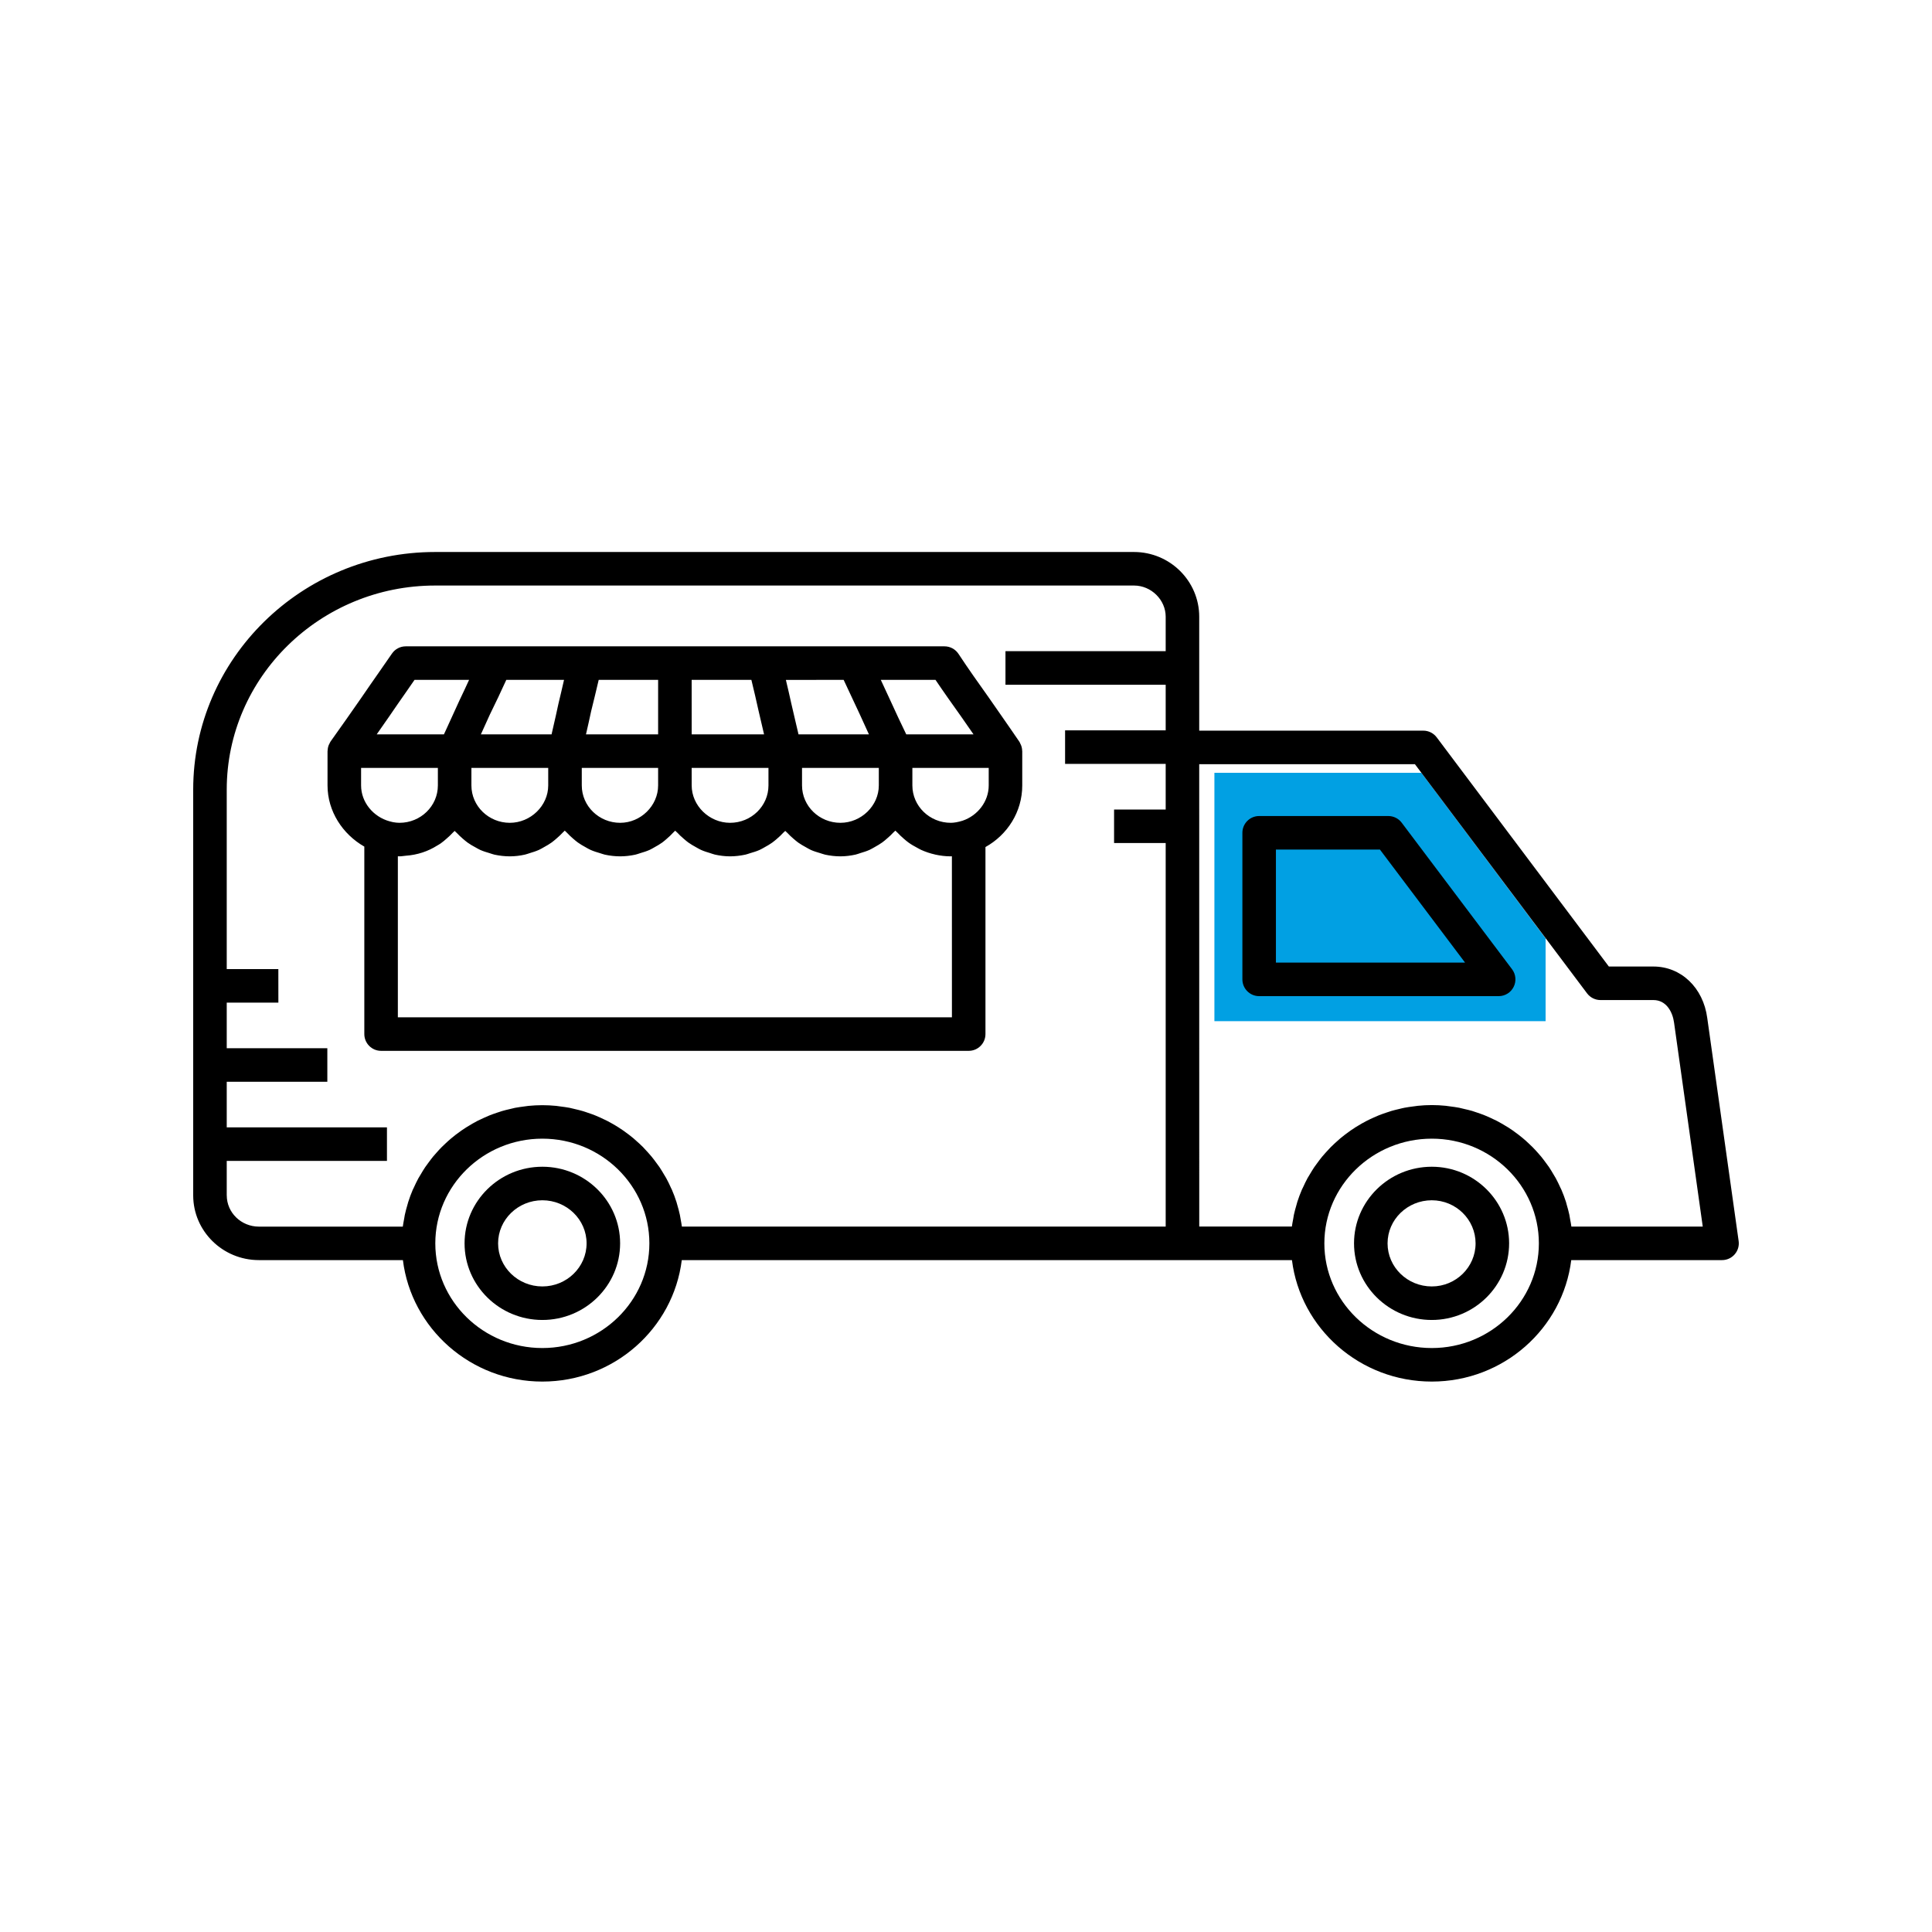
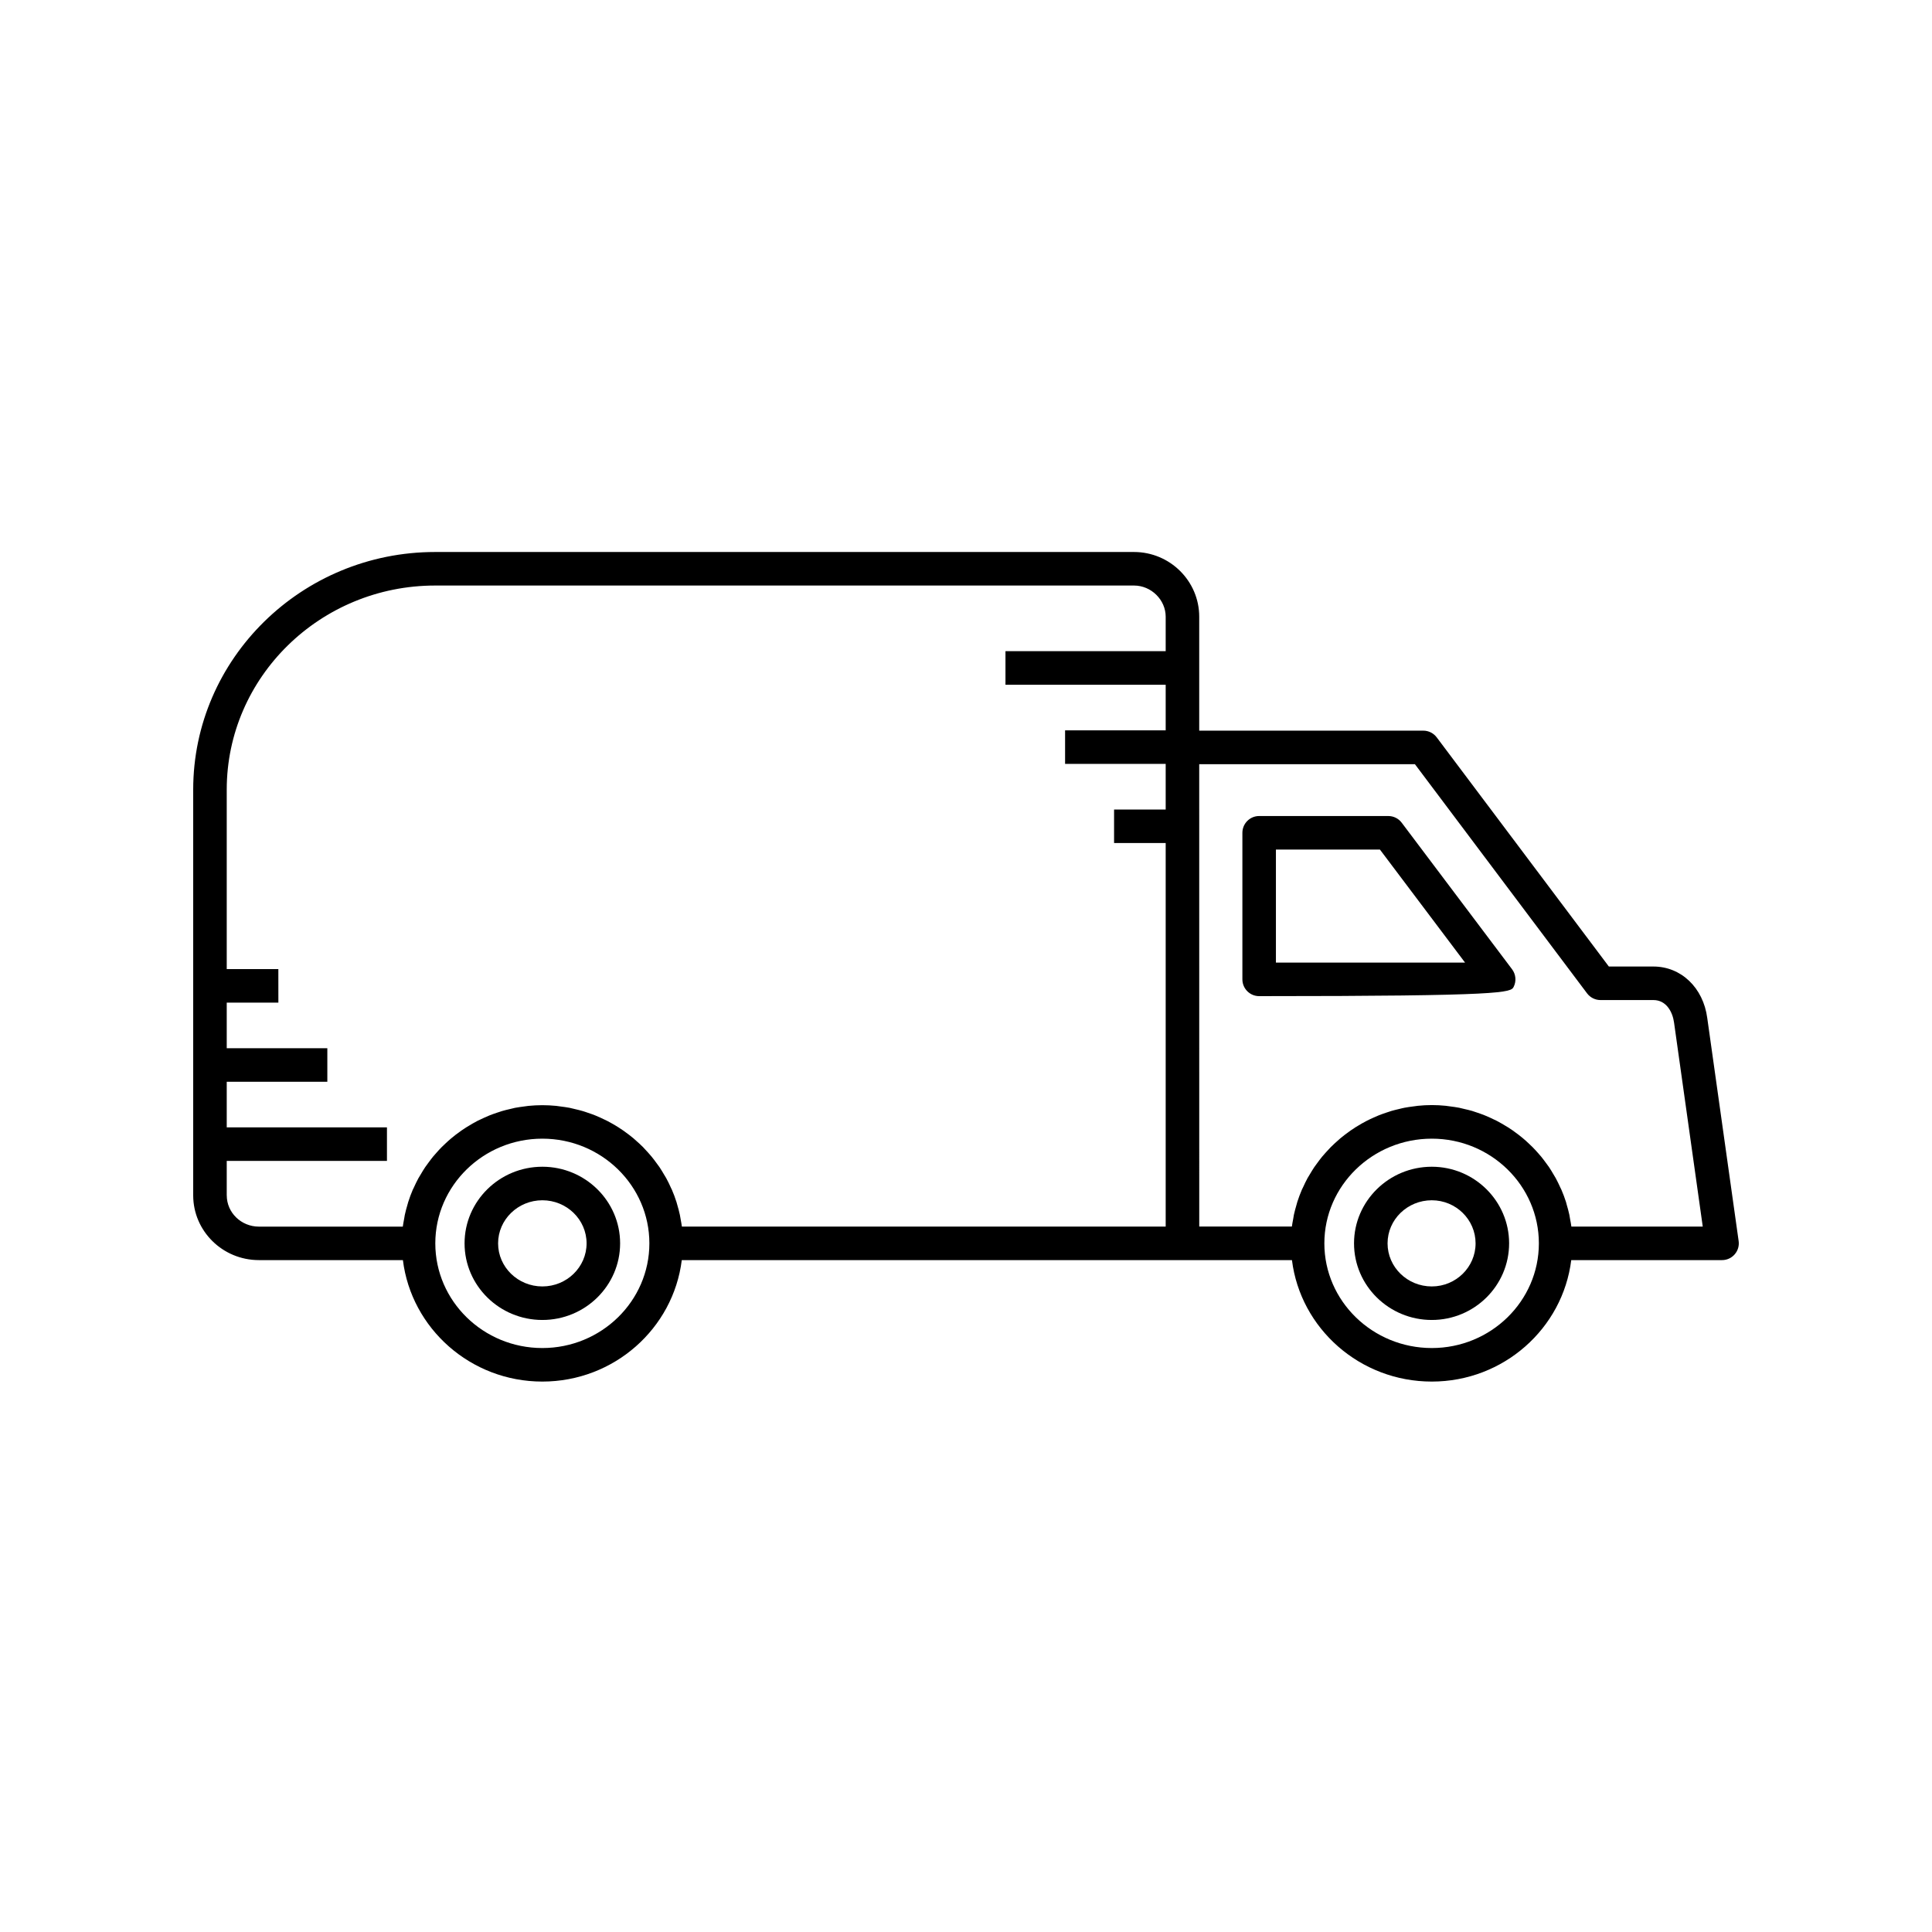
<svg xmlns="http://www.w3.org/2000/svg" width="70" height="70" viewBox="0 0 70 70" fill="none">
-   <path d="M44 28H51.5L56 34V37H44V28Z" fill="#01A0E3" />
  <path d="M19.651 42.273C18.096 42.273 16.832 43.519 16.832 45.049C16.832 46.58 18.096 47.825 19.651 47.825C21.204 47.825 22.468 46.58 22.468 45.049C22.468 43.519 21.204 42.273 19.651 42.273ZM19.651 46.61C18.767 46.61 18.047 45.91 18.047 45.049C18.047 44.189 18.767 43.488 19.651 43.488C20.534 43.488 21.253 44.188 21.253 45.049C21.253 45.91 20.534 46.61 19.651 46.61Z" fill="black" />
-   <path d="M35.705 37.467V30.69C36.496 30.25 37.038 29.42 37.038 28.458V27.215C37.038 27.211 37.035 27.207 37.035 27.203C37.034 27.132 37.02 27.063 36.993 26.996C36.987 26.98 36.979 26.966 36.971 26.951C36.959 26.925 36.95 26.898 36.933 26.873C36.717 26.555 36.494 26.235 36.27 25.913L35.821 25.268C35.451 24.748 35.081 24.228 34.728 23.691C34.615 23.52 34.424 23.418 34.22 23.418L30.953 23.418H14.701C14.501 23.418 14.314 23.516 14.201 23.681L13.727 24.364C13.513 24.671 13.301 24.974 13.097 25.274C12.74 25.791 12.385 26.292 12.028 26.794L11.979 26.863C11.96 26.89 11.948 26.92 11.934 26.95C11.927 26.965 11.918 26.977 11.912 26.992C11.886 27.058 11.872 27.128 11.87 27.198C11.87 27.204 11.867 27.209 11.867 27.214V28.458C11.867 29.395 12.414 30.226 13.2 30.674V37.466C13.2 37.801 13.472 38.074 13.807 38.074H35.097C35.433 38.075 35.705 37.802 35.705 37.467L35.705 37.467ZM35.823 28.458C35.823 29.045 35.417 29.554 34.875 29.736C34.723 29.783 34.576 29.812 34.448 29.812C33.681 29.812 33.057 29.205 33.057 28.458V27.823H35.823L35.823 28.458ZM18.344 24.633H20.436C20.369 24.918 20.306 25.203 20.234 25.494C20.173 25.784 20.108 26.068 20.043 26.35C20.023 26.436 20.004 26.521 19.984 26.608H17.423C17.534 26.367 17.642 26.128 17.749 25.889C17.955 25.474 18.15 25.058 18.344 24.633ZM17.08 27.823H19.863V28.458C19.863 29.192 19.226 29.812 18.472 29.812C17.705 29.812 17.08 29.205 17.08 28.458L17.08 27.823ZM21.079 27.823H23.845V28.458C23.845 29.192 23.215 29.812 22.47 29.812C21.703 29.812 21.079 29.205 21.079 28.458L21.079 27.823ZM25.06 24.633H27.224C27.314 25.009 27.404 25.38 27.486 25.762L27.645 26.442C27.657 26.497 27.67 26.552 27.683 26.607H25.061L25.06 24.633ZM25.06 27.823H27.843V28.458C27.843 29.205 27.219 29.812 26.452 29.812C25.698 29.812 25.061 29.192 25.061 28.458L25.06 27.823ZM29.059 27.823H31.841V28.458C31.841 29.192 31.204 29.812 30.45 29.812C29.683 29.812 29.059 29.205 29.059 28.458V27.823ZM33.895 24.633C34.2 25.086 34.515 25.528 34.826 25.965L35.272 26.607H32.835C32.638 26.198 32.444 25.79 32.252 25.364C32.14 25.121 32.028 24.878 31.913 24.633L33.895 24.633ZM30.567 24.633C30.764 25.05 30.959 25.464 31.146 25.869C31.258 26.119 31.37 26.363 31.483 26.608H28.932C28.898 26.462 28.863 26.317 28.829 26.171L28.671 25.491C28.608 25.206 28.543 24.921 28.474 24.634L30.567 24.633ZM23.845 26.608H21.231C21.296 26.323 21.362 26.037 21.419 25.765C21.511 25.39 21.604 25.015 21.692 24.633H23.845L23.845 26.608ZM14.099 25.962C14.303 25.662 14.512 25.362 14.724 25.059L15.019 24.633H16.996C16.881 24.878 16.773 25.122 16.65 25.371C16.484 25.739 16.317 26.103 16.142 26.483C16.122 26.524 16.103 26.566 16.084 26.607H13.649C13.799 26.394 13.949 26.179 14.099 25.962ZM13.083 27.823H15.865V28.458C15.865 29.205 15.242 29.812 14.474 29.812C14.393 29.812 14.315 29.802 14.237 29.788C14.199 29.781 14.154 29.768 14.113 29.757C13.528 29.597 13.083 29.07 13.083 28.458L13.083 27.823ZM34.49 36.859H14.415V31.027C14.425 31.027 14.434 31.024 14.445 31.024C14.455 31.024 14.464 31.027 14.474 31.027C14.552 31.027 14.625 31.011 14.701 31.005C15.127 30.975 15.51 30.845 15.842 30.635C15.884 30.61 15.926 30.587 15.966 30.559C16.047 30.502 16.121 30.439 16.194 30.373C16.265 30.312 16.331 30.249 16.394 30.181C16.419 30.154 16.449 30.133 16.472 30.105C16.495 30.132 16.524 30.151 16.547 30.177C16.618 30.253 16.694 30.323 16.773 30.392C16.829 30.439 16.883 30.486 16.942 30.529C17.029 30.592 17.122 30.645 17.217 30.696C17.279 30.73 17.338 30.767 17.403 30.796C17.512 30.844 17.628 30.879 17.744 30.913C17.802 30.93 17.856 30.953 17.916 30.966C18.096 31.004 18.281 31.027 18.472 31.027C18.66 31.027 18.843 31.004 19.02 30.964C19.08 30.951 19.136 30.927 19.195 30.91C19.309 30.876 19.423 30.84 19.531 30.791C19.596 30.762 19.655 30.724 19.717 30.69C19.812 30.638 19.904 30.585 19.991 30.522C20.051 30.478 20.105 30.43 20.162 30.382C20.241 30.314 20.316 30.244 20.387 30.168C20.411 30.142 20.44 30.122 20.463 30.095C20.486 30.123 20.517 30.143 20.54 30.17C20.612 30.248 20.688 30.32 20.769 30.389C20.823 30.435 20.877 30.482 20.935 30.524C21.023 30.588 21.117 30.642 21.214 30.695C21.275 30.729 21.333 30.765 21.397 30.793C21.507 30.842 21.623 30.878 21.74 30.912C21.798 30.928 21.853 30.952 21.912 30.965C22.092 31.004 22.278 31.027 22.47 31.027C22.66 31.027 22.845 31.004 23.024 30.965C23.082 30.952 23.136 30.93 23.192 30.913C23.31 30.878 23.427 30.843 23.537 30.793C23.599 30.765 23.656 30.73 23.715 30.697C23.812 30.644 23.906 30.589 23.995 30.525C24.053 30.483 24.106 30.436 24.16 30.389C24.24 30.32 24.315 30.25 24.386 30.172C24.41 30.145 24.44 30.125 24.464 30.097C24.486 30.123 24.515 30.143 24.538 30.167C24.609 30.245 24.685 30.315 24.765 30.383C24.82 30.431 24.875 30.478 24.934 30.522C25.021 30.585 25.115 30.639 25.209 30.691C25.271 30.725 25.33 30.762 25.394 30.791C25.502 30.84 25.617 30.876 25.732 30.91C25.79 30.927 25.845 30.951 25.904 30.964C26.081 31.003 26.264 31.027 26.452 31.027C26.643 31.027 26.828 31.003 27.007 30.965C27.067 30.952 27.122 30.93 27.18 30.912C27.296 30.878 27.412 30.844 27.521 30.795C27.585 30.766 27.645 30.73 27.706 30.696C27.801 30.644 27.894 30.591 27.981 30.528C28.04 30.485 28.095 30.438 28.15 30.391C28.23 30.323 28.305 30.252 28.376 30.175C28.399 30.15 28.428 30.131 28.451 30.105C28.473 30.131 28.503 30.15 28.525 30.175C28.596 30.253 28.672 30.323 28.752 30.391C28.807 30.438 28.861 30.485 28.92 30.528C29.008 30.59 29.1 30.643 29.195 30.695C29.257 30.729 29.316 30.766 29.38 30.795C29.489 30.844 29.604 30.878 29.72 30.912C29.779 30.928 29.834 30.952 29.893 30.965C30.073 31.004 30.258 31.027 30.449 31.027C30.637 31.027 30.82 31.003 30.997 30.964C31.057 30.951 31.113 30.927 31.172 30.909C31.286 30.875 31.4 30.84 31.508 30.791C31.573 30.761 31.632 30.724 31.694 30.69C31.789 30.637 31.881 30.584 31.968 30.521C32.028 30.478 32.083 30.43 32.139 30.381C32.218 30.314 32.293 30.244 32.364 30.167C32.388 30.142 32.417 30.122 32.44 30.095C32.463 30.122 32.493 30.142 32.516 30.168C32.591 30.249 32.67 30.323 32.754 30.395C32.806 30.439 32.857 30.484 32.913 30.524C33.013 30.597 33.121 30.659 33.232 30.717C33.279 30.741 33.322 30.769 33.371 30.791C33.532 30.864 33.7 30.921 33.876 30.96C33.881 30.961 33.885 30.963 33.889 30.964C34.069 31.003 34.255 31.027 34.447 31.027C34.454 31.027 34.461 31.025 34.468 31.024C34.475 31.024 34.482 31.027 34.489 31.027L34.49 36.859Z" fill="black" />
  <path d="M59.907 35.019H58.292L52.055 26.716C51.94 26.563 51.76 26.473 51.569 26.473H43.45V22.345C43.45 21.052 42.39 20 41.087 20H15.766C10.932 20 7 23.863 7 28.611V43.311C7 44.604 8.067 45.656 9.379 45.656H14.598C14.904 48.132 17.051 50.057 19.65 50.057C22.249 50.057 24.395 48.132 24.702 45.656H46.81C47.117 48.132 49.27 50.057 51.877 50.057C54.476 50.057 56.623 48.132 56.929 45.656H62.393C62.569 45.656 62.736 45.58 62.851 45.447C62.967 45.314 63.019 45.138 62.994 44.964L61.857 36.884C61.712 35.786 60.909 35.019 59.906 35.019L59.907 35.019ZM8.215 43.312V42.062H14.02V40.847H8.215V39.195H11.86V37.98H8.215V36.327H10.086L10.085 35.112H8.215V28.611C8.215 24.533 11.603 21.215 15.766 21.215H41.088C41.71 21.215 42.235 21.733 42.235 22.345V23.593H36.43V24.809H42.235V26.462H38.59V27.677H42.235V29.33H40.365V30.545H42.235V44.442H24.706C24.695 44.353 24.677 44.267 24.662 44.18C24.651 44.126 24.645 44.07 24.633 44.017C24.606 43.89 24.572 43.767 24.536 43.644C24.527 43.614 24.521 43.584 24.511 43.555C24.463 43.402 24.407 43.252 24.344 43.107C24.335 43.085 24.323 43.065 24.313 43.044C24.259 42.921 24.201 42.8 24.137 42.684C24.113 42.64 24.085 42.599 24.06 42.556C24.006 42.464 23.951 42.373 23.892 42.284C23.859 42.235 23.823 42.19 23.788 42.142C23.731 42.064 23.673 41.985 23.611 41.91C23.572 41.861 23.529 41.815 23.488 41.768C23.426 41.698 23.363 41.629 23.298 41.562C23.252 41.517 23.205 41.472 23.158 41.428C23.091 41.366 23.023 41.304 22.953 41.245C22.902 41.203 22.851 41.162 22.798 41.121C22.727 41.066 22.654 41.012 22.579 40.96C22.524 40.922 22.469 40.885 22.412 40.849C22.336 40.8 22.258 40.754 22.178 40.709C22.12 40.676 22.061 40.644 22.001 40.612C21.919 40.571 21.835 40.532 21.752 40.494C21.691 40.467 21.63 40.439 21.567 40.414C21.48 40.379 21.39 40.348 21.3 40.318C21.238 40.297 21.177 40.274 21.113 40.256C21.019 40.228 20.922 40.206 20.826 40.183C20.764 40.169 20.702 40.152 20.64 40.139C20.533 40.118 20.422 40.104 20.313 40.09C20.259 40.084 20.206 40.073 20.152 40.068C19.987 40.052 19.82 40.043 19.65 40.043C19.481 40.043 19.313 40.052 19.148 40.068C19.093 40.073 19.04 40.084 18.986 40.09C18.876 40.105 18.767 40.118 18.66 40.139C18.596 40.152 18.535 40.169 18.471 40.184C18.376 40.206 18.281 40.228 18.188 40.256C18.123 40.275 18.06 40.298 17.996 40.319C17.908 40.349 17.82 40.379 17.734 40.414C17.67 40.439 17.608 40.468 17.545 40.496C17.462 40.533 17.38 40.571 17.3 40.611C17.239 40.643 17.178 40.677 17.118 40.711C17.041 40.755 16.965 40.8 16.89 40.848C16.831 40.885 16.774 40.923 16.718 40.962C16.645 41.013 16.574 41.065 16.504 41.119C16.45 41.161 16.397 41.204 16.344 41.248C16.276 41.305 16.21 41.365 16.145 41.426C16.096 41.472 16.047 41.518 16 41.565C15.935 41.63 15.875 41.697 15.814 41.766C15.771 41.814 15.728 41.861 15.687 41.911C15.627 41.985 15.571 42.062 15.514 42.139C15.479 42.188 15.441 42.236 15.407 42.286C15.349 42.372 15.296 42.46 15.244 42.55C15.217 42.595 15.188 42.639 15.162 42.686C15.1 42.8 15.044 42.918 14.99 43.038C14.979 43.062 14.966 43.085 14.955 43.108C14.893 43.254 14.837 43.404 14.789 43.556C14.778 43.587 14.772 43.619 14.763 43.65C14.727 43.771 14.694 43.893 14.667 44.018C14.655 44.072 14.649 44.127 14.639 44.181C14.623 44.269 14.605 44.355 14.594 44.443H9.379C8.738 44.442 8.216 43.935 8.216 43.312L8.215 43.312ZM19.65 48.842C17.511 48.842 15.772 47.141 15.772 45.049C15.772 42.958 17.512 41.256 19.65 41.256C21.788 41.256 23.528 42.958 23.528 45.049C23.528 47.141 21.788 48.842 19.65 48.842ZM51.878 48.842C49.731 48.842 47.984 47.141 47.984 45.049C47.984 42.958 49.731 41.256 51.878 41.256C54.017 41.256 55.756 42.958 55.756 45.049C55.756 47.141 54.017 48.842 51.878 48.842ZM56.934 44.441C56.923 44.353 56.905 44.267 56.889 44.18C56.879 44.125 56.873 44.07 56.861 44.016C56.834 43.891 56.801 43.769 56.765 43.648C56.756 43.617 56.749 43.585 56.74 43.554C56.691 43.402 56.636 43.253 56.573 43.107C56.562 43.081 56.548 43.057 56.536 43.031C56.483 42.913 56.427 42.797 56.366 42.684C56.34 42.637 56.311 42.593 56.284 42.547C56.232 42.458 56.179 42.369 56.122 42.284C56.087 42.233 56.05 42.185 56.014 42.136C55.958 42.059 55.901 41.983 55.841 41.909C55.8 41.859 55.757 41.812 55.714 41.763C55.653 41.695 55.592 41.627 55.528 41.563C55.481 41.515 55.432 41.47 55.383 41.424C55.319 41.363 55.252 41.303 55.184 41.246C55.132 41.202 55.078 41.159 55.024 41.117C54.954 41.063 54.883 41.011 54.811 40.96C54.754 40.921 54.697 40.883 54.638 40.845C54.563 40.798 54.487 40.753 54.41 40.709C54.35 40.675 54.289 40.641 54.228 40.609C54.148 40.568 54.066 40.531 53.984 40.493C53.921 40.465 53.858 40.437 53.794 40.411C53.709 40.377 53.621 40.346 53.532 40.316C53.469 40.295 53.406 40.272 53.341 40.252C53.248 40.225 53.152 40.203 53.057 40.181C52.994 40.166 52.932 40.149 52.868 40.136C52.761 40.115 52.652 40.101 52.543 40.087C52.489 40.08 52.436 40.07 52.381 40.065C52.215 40.048 52.048 40.039 51.879 40.039C51.709 40.039 51.541 40.048 51.375 40.065C51.32 40.07 51.266 40.08 51.212 40.087C51.103 40.101 50.993 40.115 50.886 40.136C50.822 40.148 50.759 40.165 50.696 40.18C50.601 40.203 50.506 40.224 50.412 40.252C50.346 40.271 50.283 40.294 50.218 40.316C50.13 40.346 50.043 40.376 49.957 40.41C49.892 40.436 49.829 40.465 49.766 40.493C49.684 40.53 49.602 40.567 49.523 40.608C49.46 40.64 49.399 40.674 49.338 40.708C49.261 40.752 49.186 40.796 49.112 40.843C49.052 40.881 48.993 40.92 48.936 40.96C48.864 41.01 48.794 41.061 48.725 41.115C48.67 41.158 48.615 41.201 48.561 41.246C48.495 41.302 48.43 41.36 48.366 41.42C48.315 41.467 48.265 41.514 48.216 41.563C48.154 41.626 48.094 41.692 48.035 41.758C47.991 41.809 47.945 41.858 47.902 41.91C47.843 41.981 47.789 42.055 47.734 42.13C47.697 42.181 47.657 42.231 47.621 42.284C47.565 42.367 47.515 42.453 47.463 42.539C47.434 42.587 47.404 42.634 47.376 42.683C47.317 42.791 47.264 42.903 47.213 43.016C47.199 43.046 47.182 43.075 47.169 43.106C47.107 43.251 47.051 43.4 47.003 43.551C46.992 43.585 46.985 43.619 46.975 43.652C46.94 43.772 46.907 43.891 46.88 44.014C46.869 44.067 46.862 44.121 46.853 44.175C46.837 44.263 46.818 44.35 46.807 44.44H43.451L43.45 27.689H51.266L57.503 35.992C57.618 36.144 57.798 36.234 57.989 36.234H59.907C60.378 36.234 60.603 36.671 60.654 37.05L61.694 44.442L56.934 44.441Z" fill="black" />
  <path d="M51.876 42.273C50.323 42.273 49.059 43.519 49.059 45.049C49.059 46.58 50.323 47.825 51.876 47.825C53.421 47.825 54.678 46.58 54.678 45.049C54.678 43.519 53.422 42.273 51.876 42.273ZM51.876 46.61C50.992 46.61 50.274 45.91 50.274 45.049C50.274 44.189 50.992 43.488 51.876 43.488C52.751 43.488 53.463 44.188 53.463 45.049C53.463 45.91 52.751 46.61 51.876 46.61Z" fill="black" />
-   <path d="M50.786 29.808C50.672 29.656 50.492 29.566 50.301 29.566H45.621C45.286 29.566 45.014 29.839 45.014 30.174V35.484C45.014 35.819 45.286 36.092 45.621 36.092H54.3C54.531 36.092 54.74 35.962 54.843 35.755C54.946 35.549 54.923 35.302 54.785 35.118L50.786 29.808ZM46.229 34.877V30.782H49.998L53.082 34.877H46.229Z" fill="black" />
+   <path d="M50.786 29.808C50.672 29.656 50.492 29.566 50.301 29.566H45.621C45.286 29.566 45.014 29.839 45.014 30.174V35.484C45.014 35.819 45.286 36.092 45.621 36.092C54.531 36.092 54.74 35.962 54.843 35.755C54.946 35.549 54.923 35.302 54.785 35.118L50.786 29.808ZM46.229 34.877V30.782H49.998L53.082 34.877H46.229Z" fill="black" />
</svg>